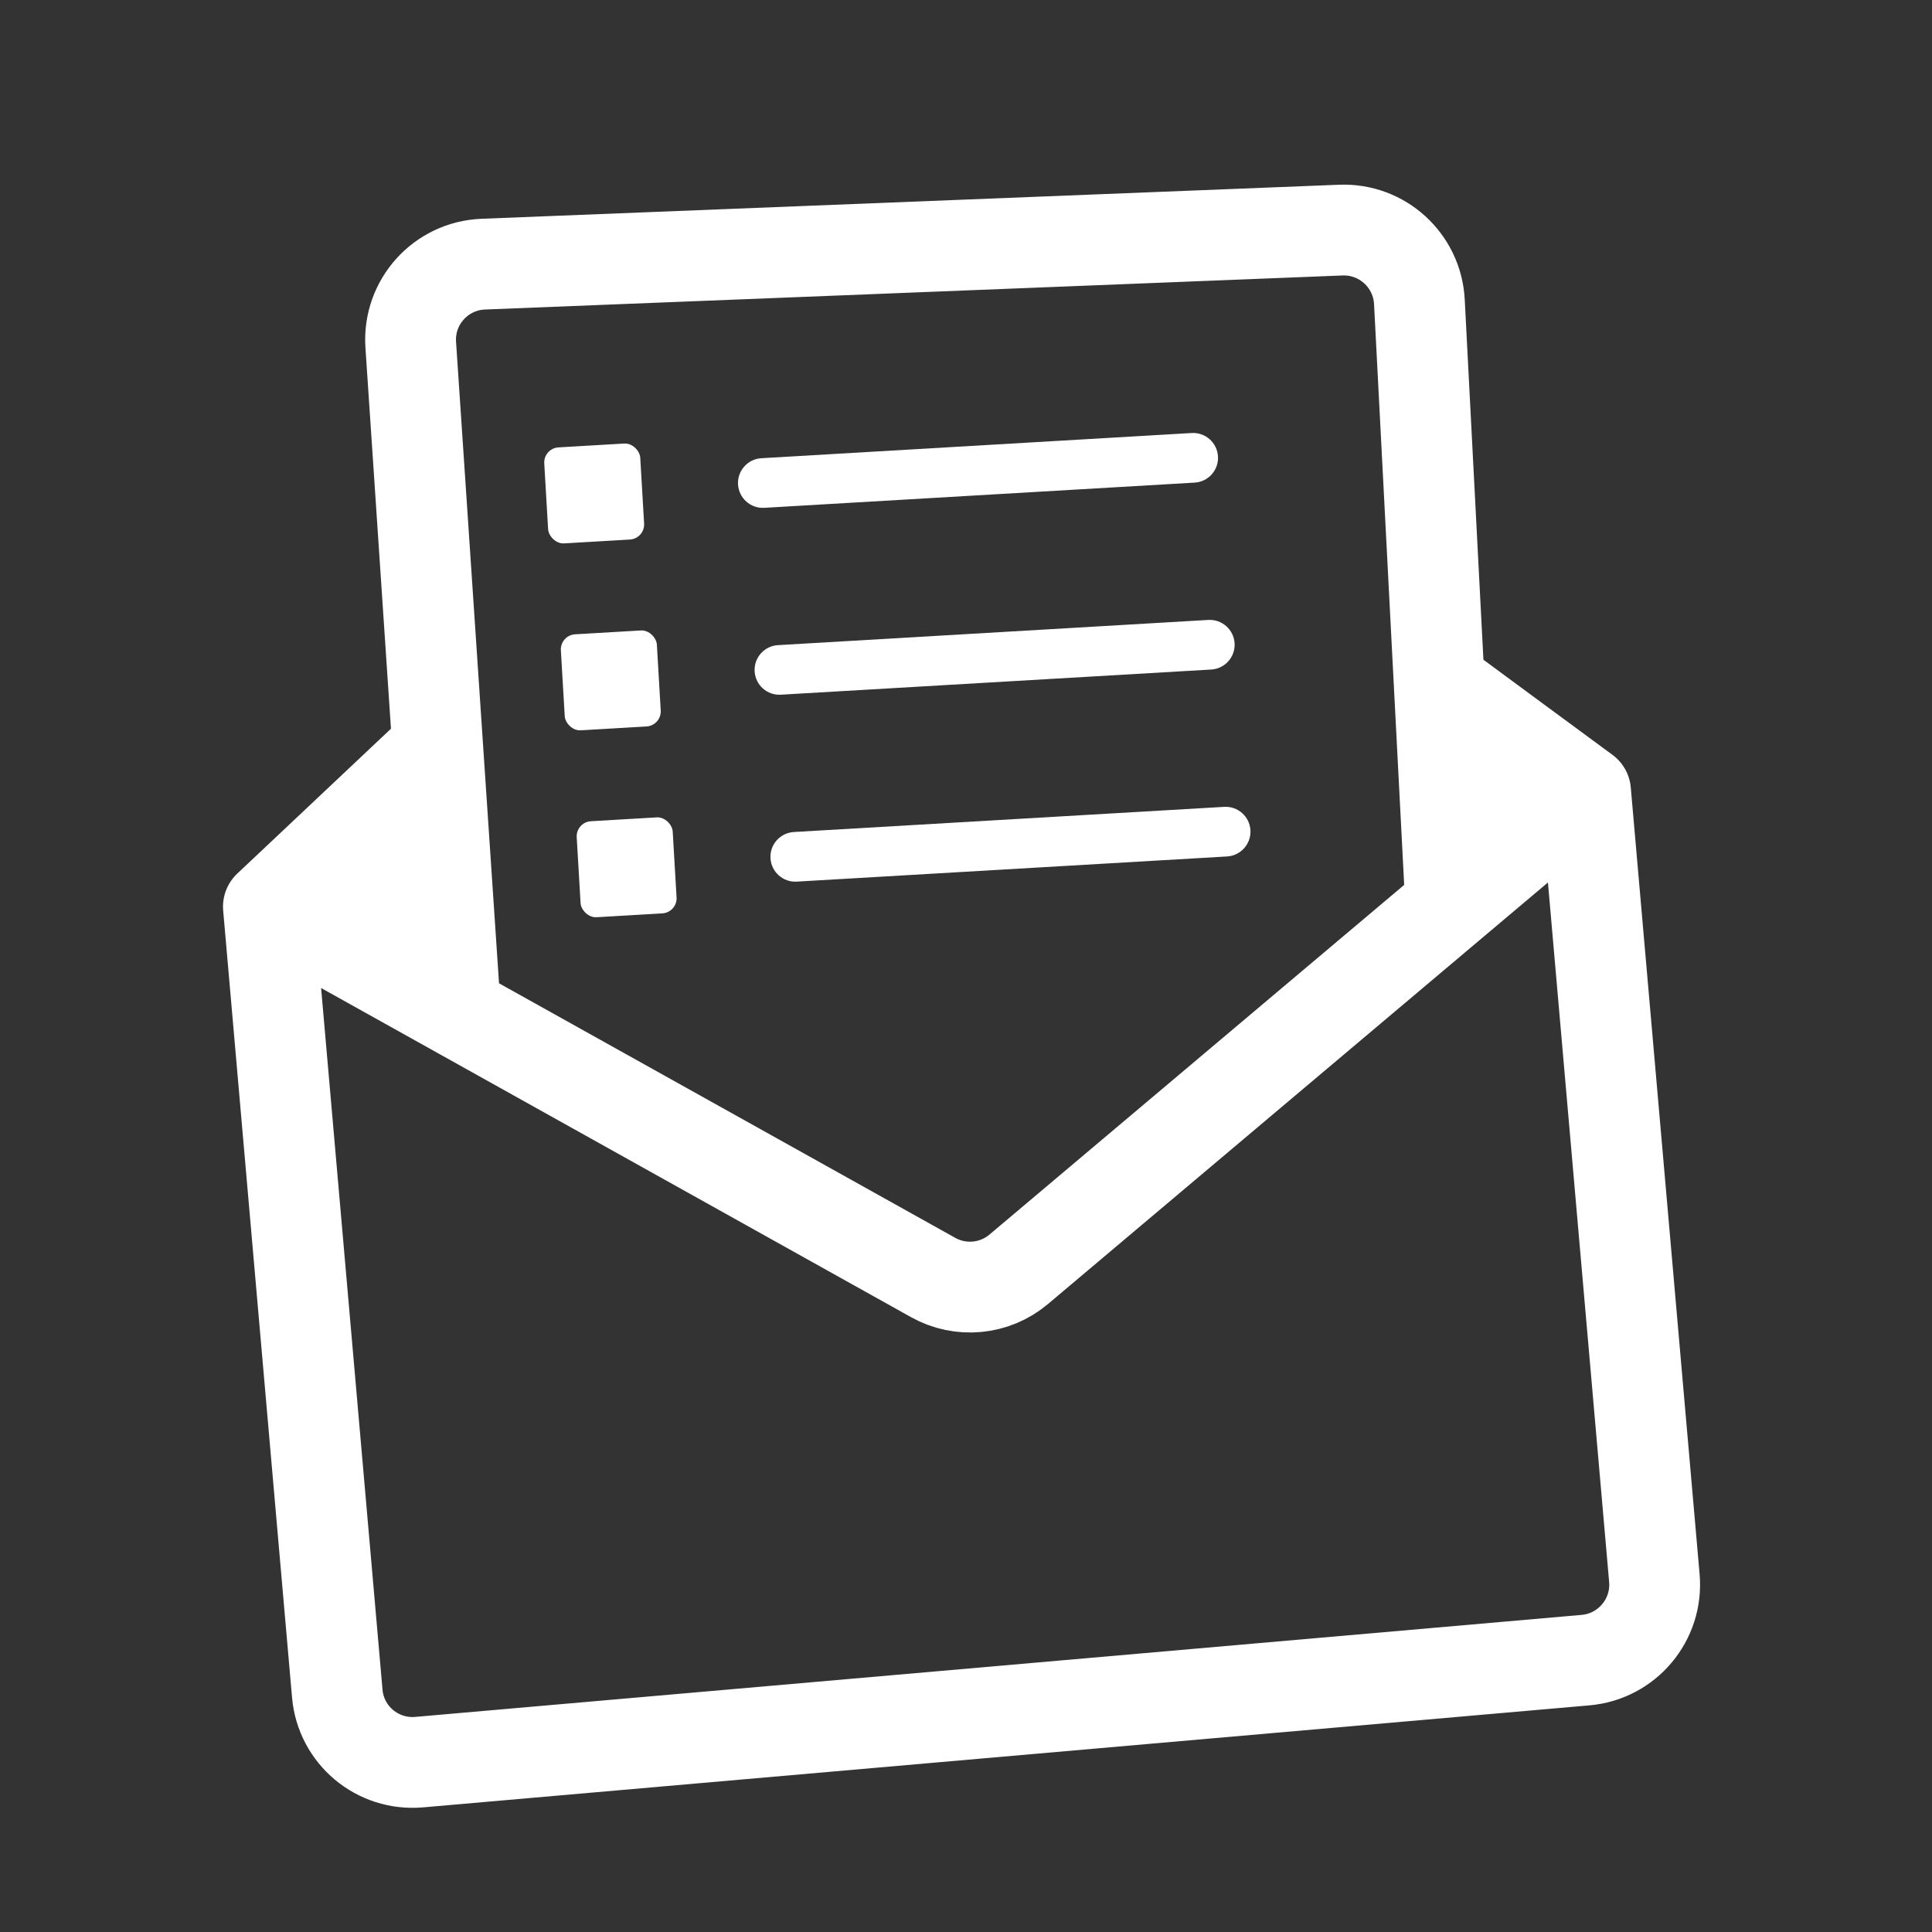
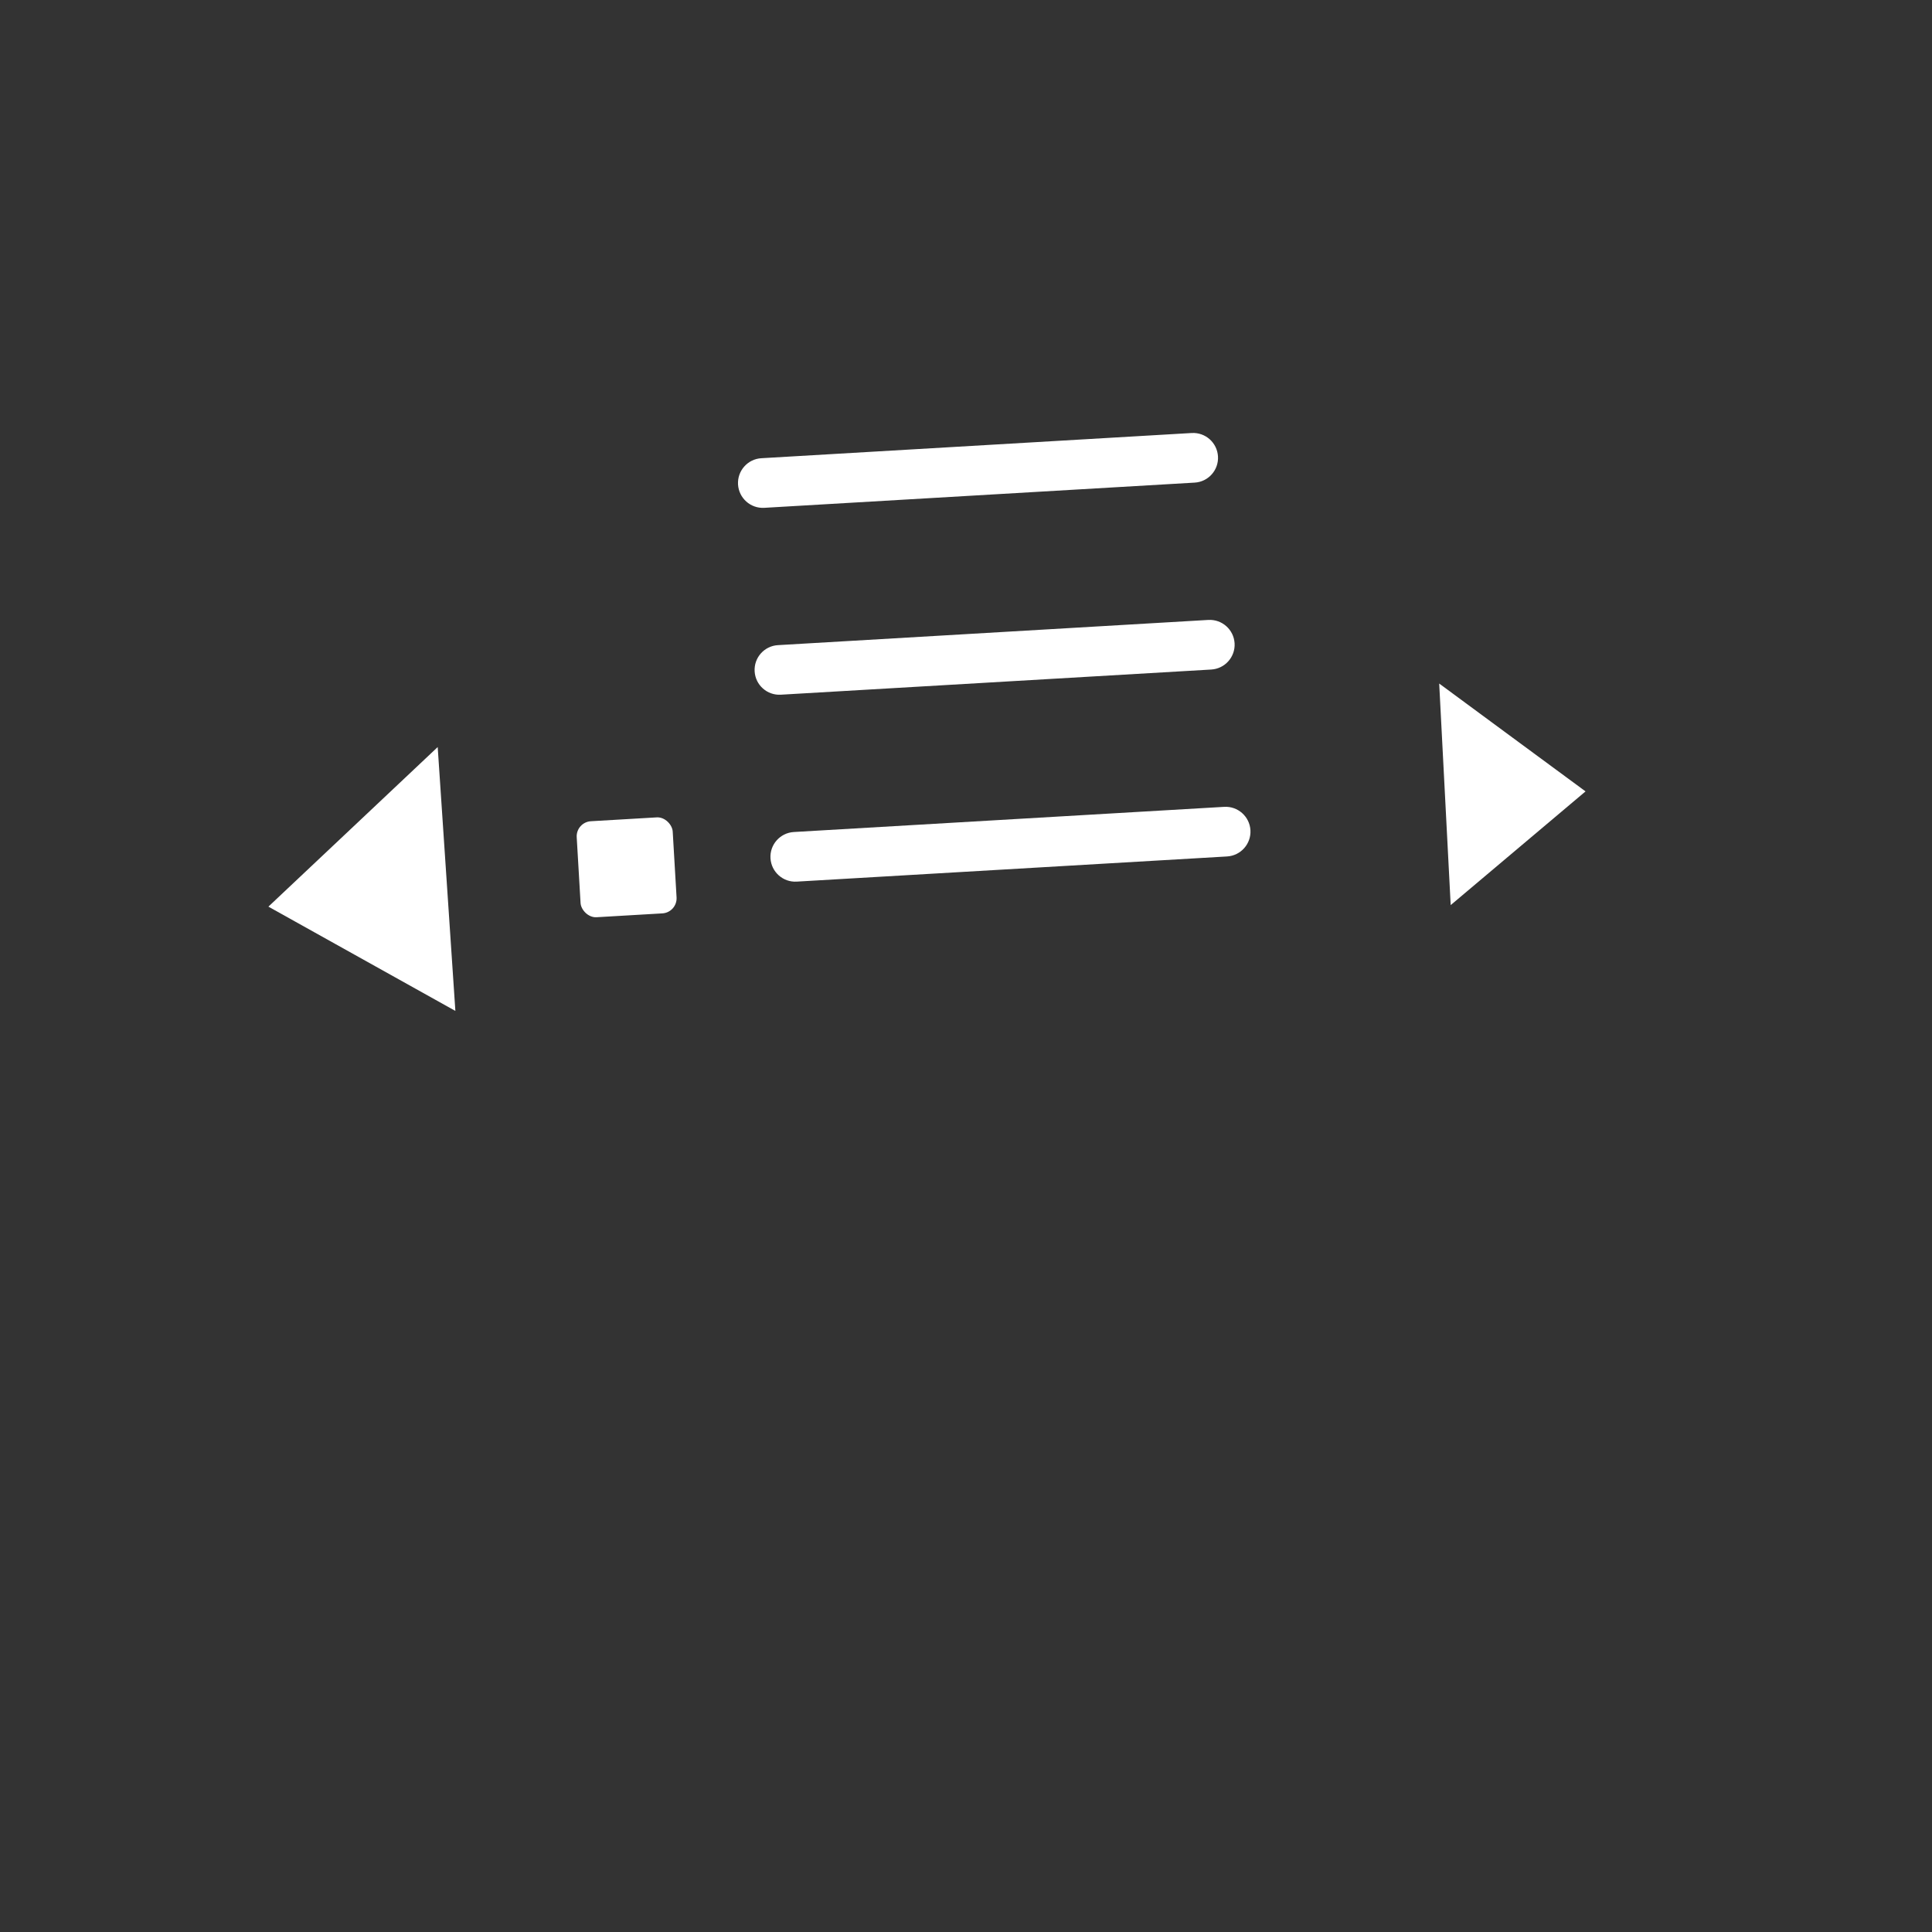
<svg xmlns="http://www.w3.org/2000/svg" width="40" height="40" viewBox="0 0 40 40" fill="none">
  <rect x="0" y="0" width="40" height="40" fill="#333333" stroke="none" />
  <path d="M5.557 18.771C7.069 19.614 9.428 20.93 9.428 20.93L9.062 15.467L7.31 17.119C7.31 17.119 6.242 18.126 5.557 18.771Z" fill="white" />
  <path d="M30.035 18.739L32.827 16.385L31.312 15.269L29.797 14.152L30.035 18.739Z" fill="white" />
-   <path d="M5.557 18.771C6.027 24.133 6.698 31.808 6.983 35.064C7.058 35.926 7.818 36.559 8.68 36.483L32.828 34.371C33.689 34.295 34.327 33.535 34.252 32.673L32.827 16.385M5.557 18.771C7.069 19.614 9.428 20.93 9.428 20.93M5.557 18.771C6.242 18.126 7.31 17.119 7.31 17.119L9.062 15.467M32.827 16.385L30.035 18.739M32.827 16.385L31.312 15.269L29.797 14.152M9.428 20.93L19.319 26.449C19.888 26.767 20.594 26.699 21.092 26.279L30.035 18.739M9.428 20.93L9.062 15.467M30.035 18.739L29.797 14.152M9.062 15.467L8.504 7.139C8.445 6.259 9.123 5.504 10.005 5.469L27.76 4.764C28.617 4.73 29.342 5.392 29.387 6.249L29.797 14.152" stroke="white" stroke-width="1.88" stroke-linecap="round" />
-   <rect x="11.25" y="9.281" width="1.991" height="1.991" rx="0.313" transform="rotate(-3.349 11.25 9.281)" fill="white" />
  <path d="M15.28 10.03C15.264 9.747 15.48 9.503 15.763 9.487L24.674 8.965C24.957 8.949 25.2 9.165 25.217 9.449C25.234 9.732 25.017 9.976 24.734 9.992L15.823 10.514C15.54 10.53 15.297 10.314 15.28 10.03Z" fill="white" />
-   <rect x="11.594" y="13.151" width="1.991" height="1.991" rx="0.313" transform="rotate(-3.349 11.594 13.151)" fill="white" />
  <path d="M15.624 13.9C15.607 13.616 15.824 13.373 16.107 13.357L25.017 12.835C25.301 12.819 25.544 13.035 25.561 13.319C25.577 13.602 25.361 13.845 25.077 13.862L16.167 14.383C15.884 14.4 15.64 14.184 15.624 13.9Z" fill="white" />
  <rect x="11.922" y="17.021" width="1.991" height="1.991" rx="0.313" transform="rotate(-3.349 11.922 17.021)" fill="white" />
  <path d="M15.952 17.77C15.935 17.486 16.152 17.243 16.435 17.226L25.345 16.705C25.629 16.688 25.872 16.905 25.889 17.188C25.905 17.472 25.689 17.715 25.405 17.732L16.495 18.253C16.212 18.27 15.969 18.053 15.952 17.77Z" fill="white" />
</svg>